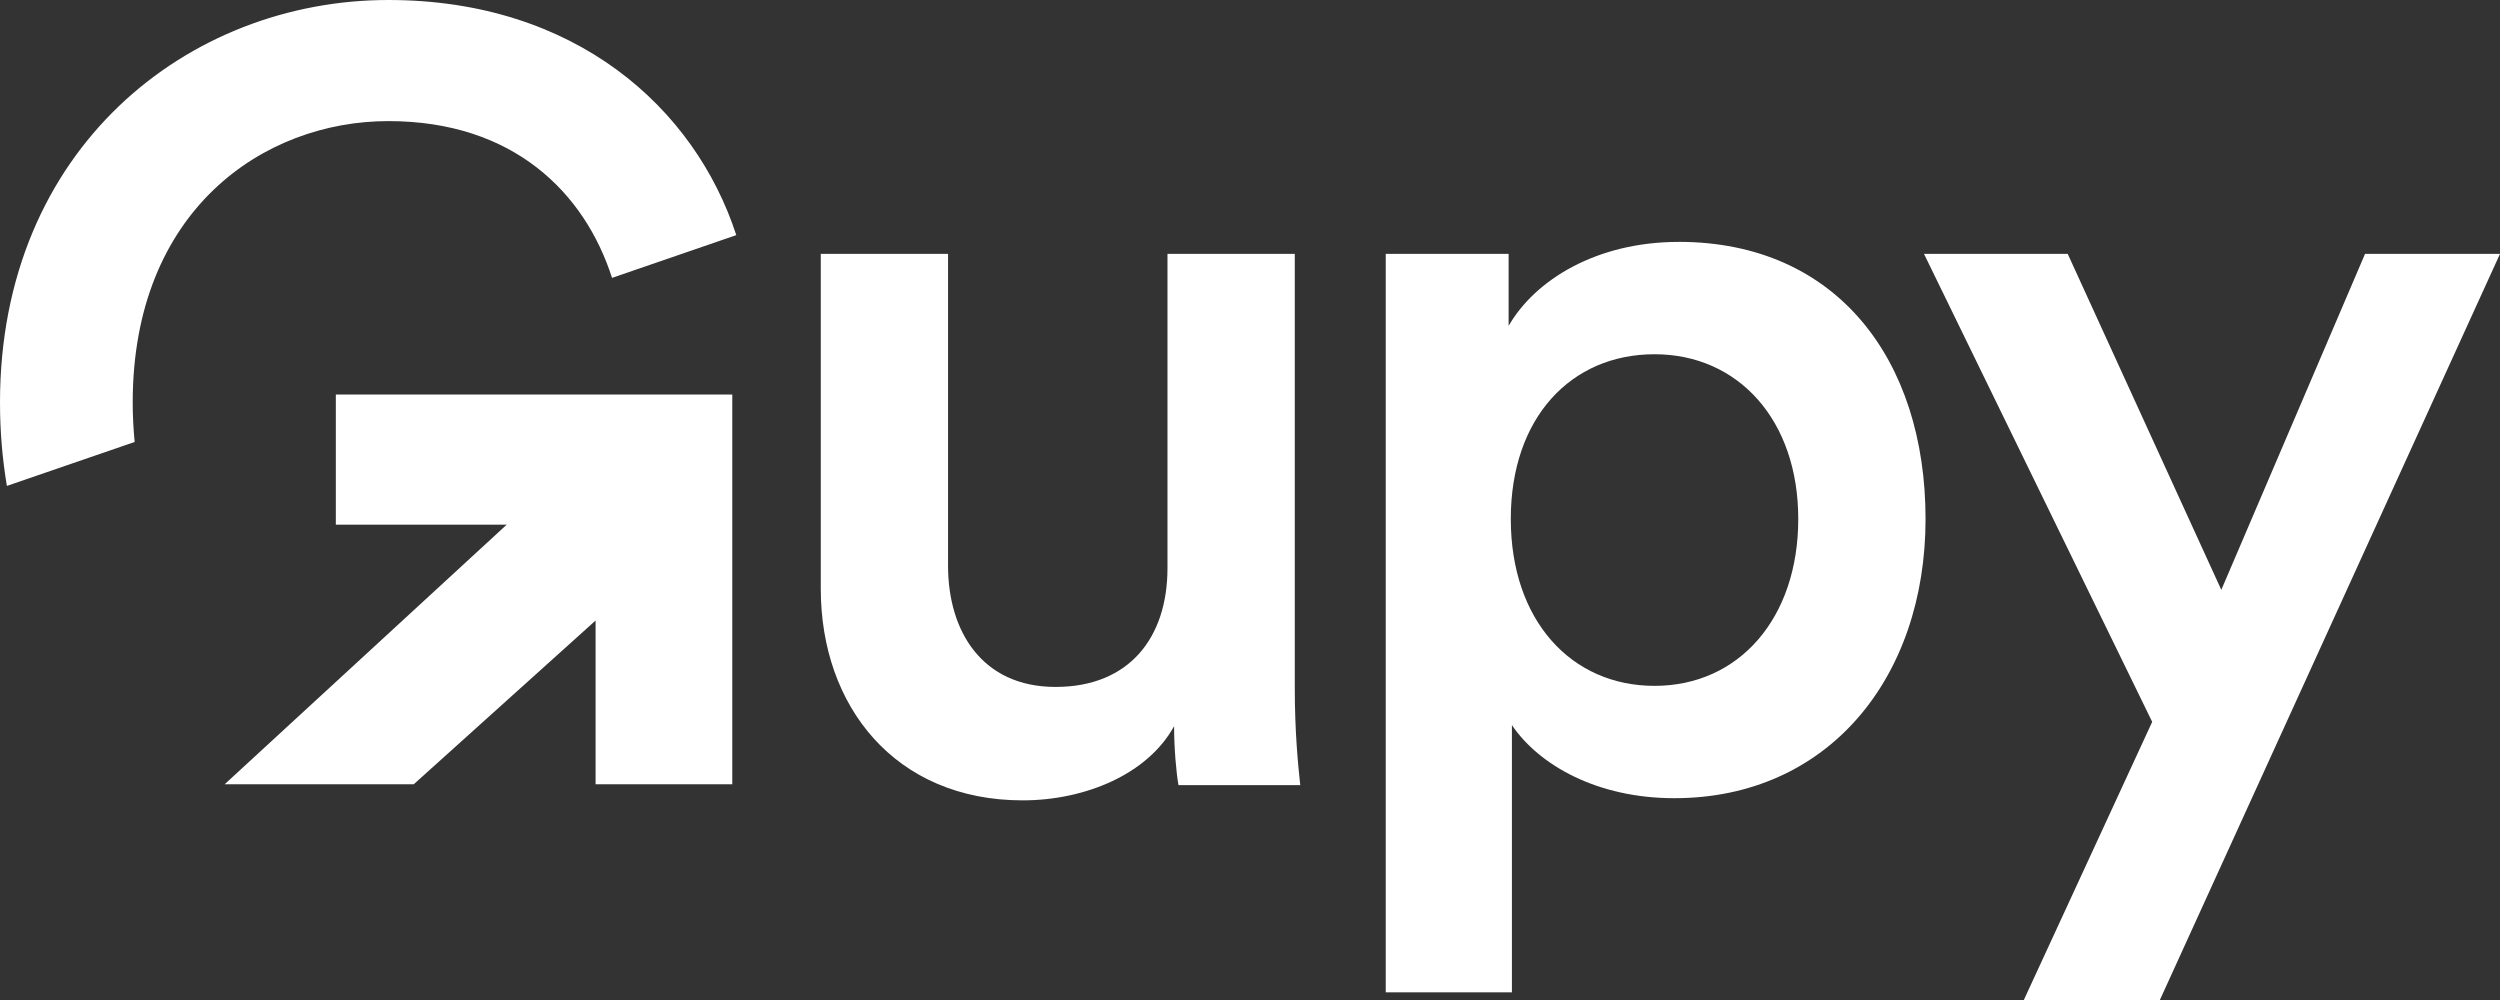
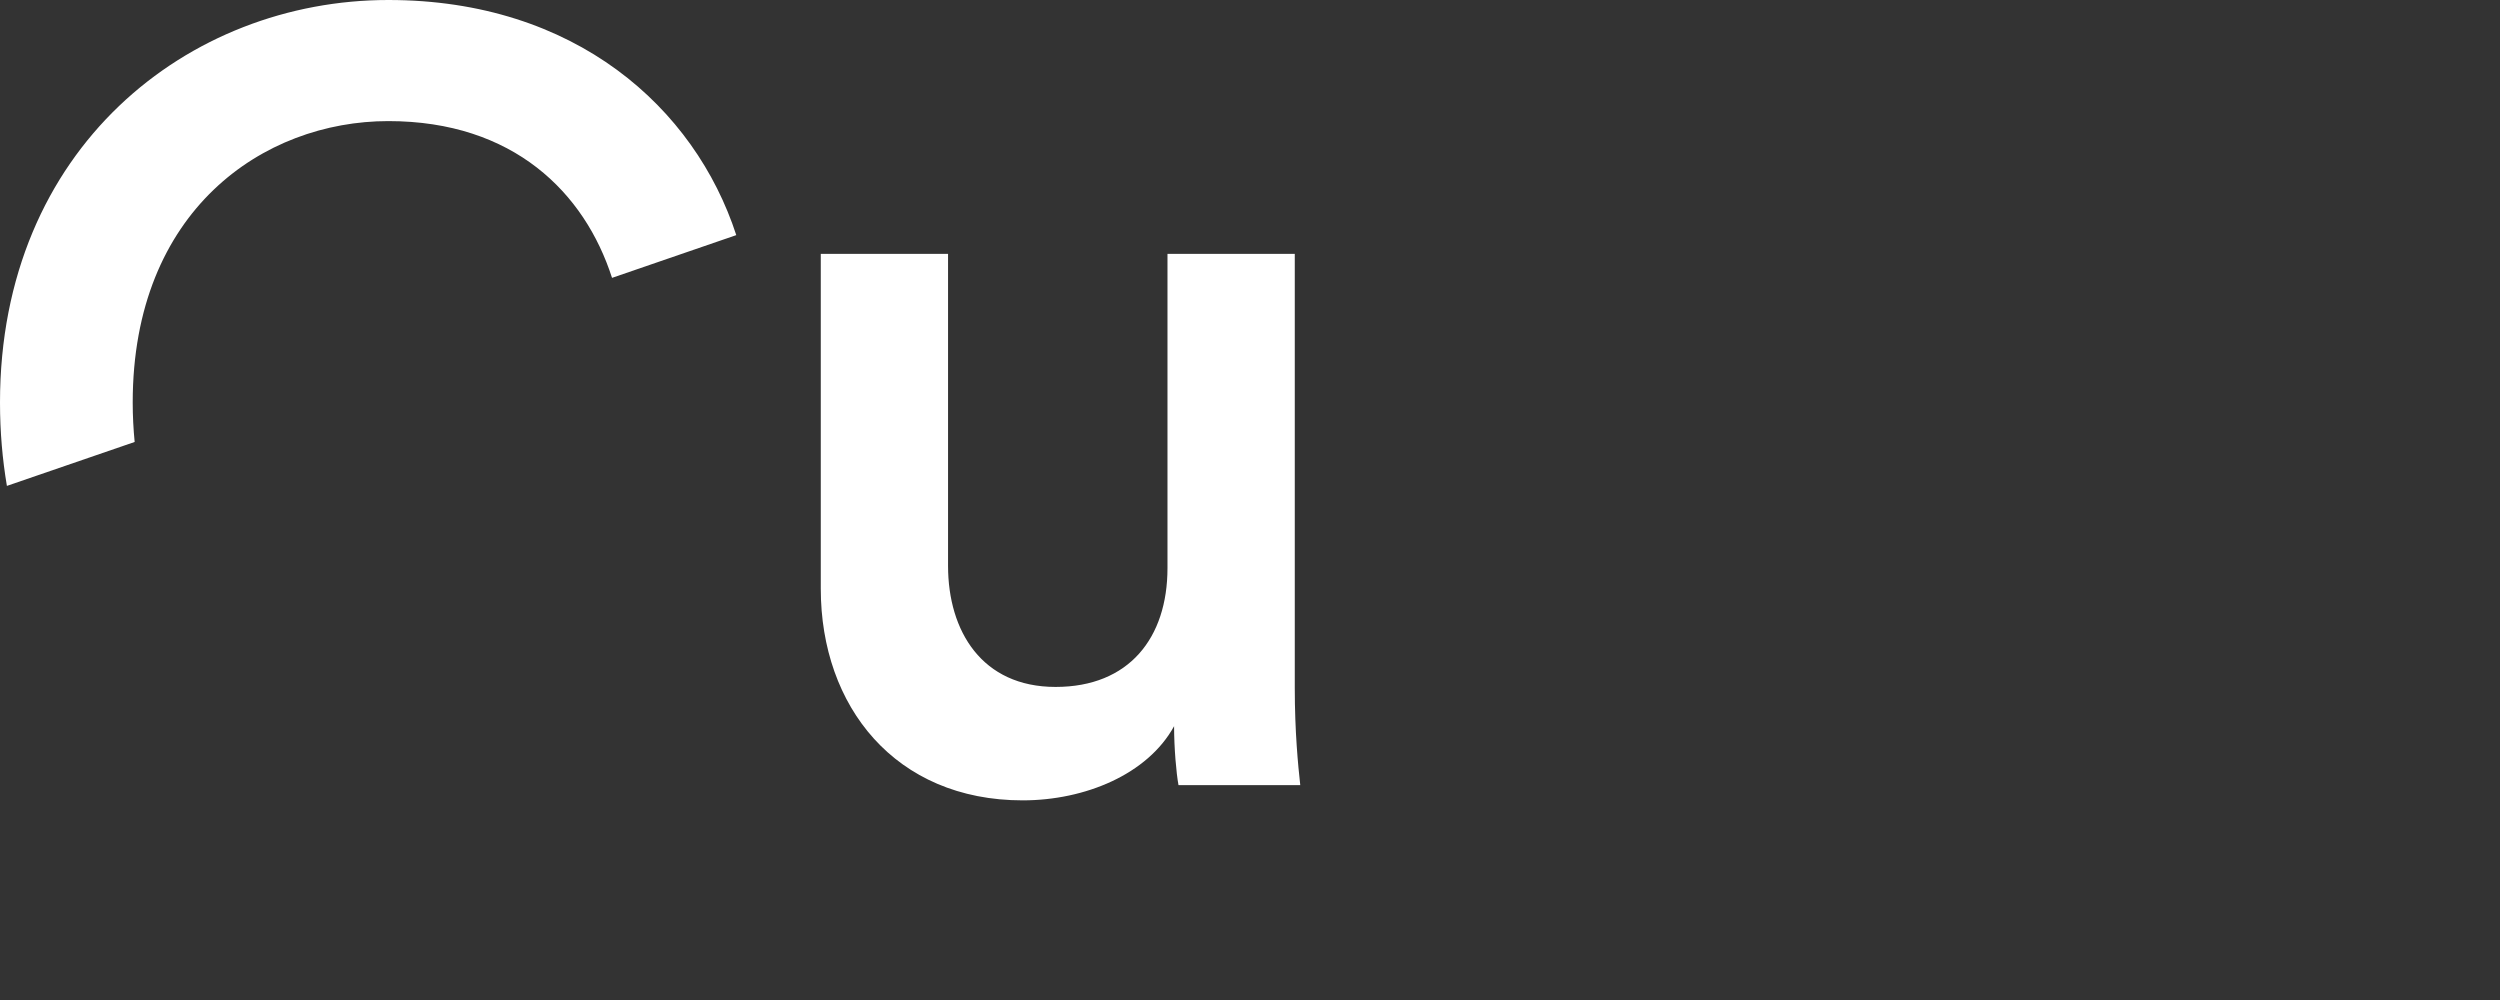
<svg xmlns="http://www.w3.org/2000/svg" width="145" height="58" viewBox="0 0 145 58" fill="none">
  <rect x="0" y="0" width="145" height="58" fill="#333333" stroke="none" />
  <g clip-path="url(#clip0_1451_241)">
-     <path d="M19.478 30.429H29.39L13.029 45.488H23.996L34.544 35.99V45.488H42.472V22.883H19.478V30.429Z" fill="white" />
    <path d="M7.697 23.346C7.697 12.21 15.269 7.024 22.524 7.024C29.779 7.024 33.908 11.173 35.498 16.116L42.704 13.637C40.298 6.248 33.362 0 22.524 0C10.915 0 0 8.604 0 23.346C0 25.042 0.142 26.653 0.4 28.182L7.81 25.634C7.739 24.899 7.697 24.139 7.697 23.346Z" fill="white" />
    <path d="M75.095 14.724H67.714V32.946C67.714 36.995 65.487 39.842 61.223 39.842C56.959 39.842 54.987 36.615 54.987 32.819V14.724H47.605V34.148C47.605 40.981 51.933 46.421 59.315 46.421C62.942 46.421 66.57 44.903 68.097 42.119C68.097 43.384 68.224 44.84 68.352 45.536H75.415C75.288 44.397 75.097 42.435 75.097 39.905V14.724H75.095Z" fill="white" />
-     <path d="M97.363 14.03C92.59 14.03 89.027 16.243 87.5 18.901V14.726H80.373V57.557H87.691V42.057C89.282 44.398 92.655 46.295 97.109 46.295C106.018 46.295 111.682 39.336 111.682 30.099C111.682 20.861 106.527 14.028 97.364 14.028L97.363 14.03ZM95.963 39.78C91.127 39.78 87.626 35.985 87.626 30.1C87.626 24.215 91.127 20.546 95.963 20.546C100.8 20.546 104.299 24.342 104.299 30.1C104.299 35.859 100.862 39.78 95.963 39.78Z" fill="white" />
-     <path d="M137.173 14.724L128.836 34.212L119.927 14.724H111.591L124.827 41.868L117.382 58H125.272L145 14.724H137.173Z" fill="white" />
  </g>
  <defs>
    <clipPath id="clip0_1451_241">
      <rect width="145" height="58" fill="white" />
    </clipPath>
  </defs>
</svg>